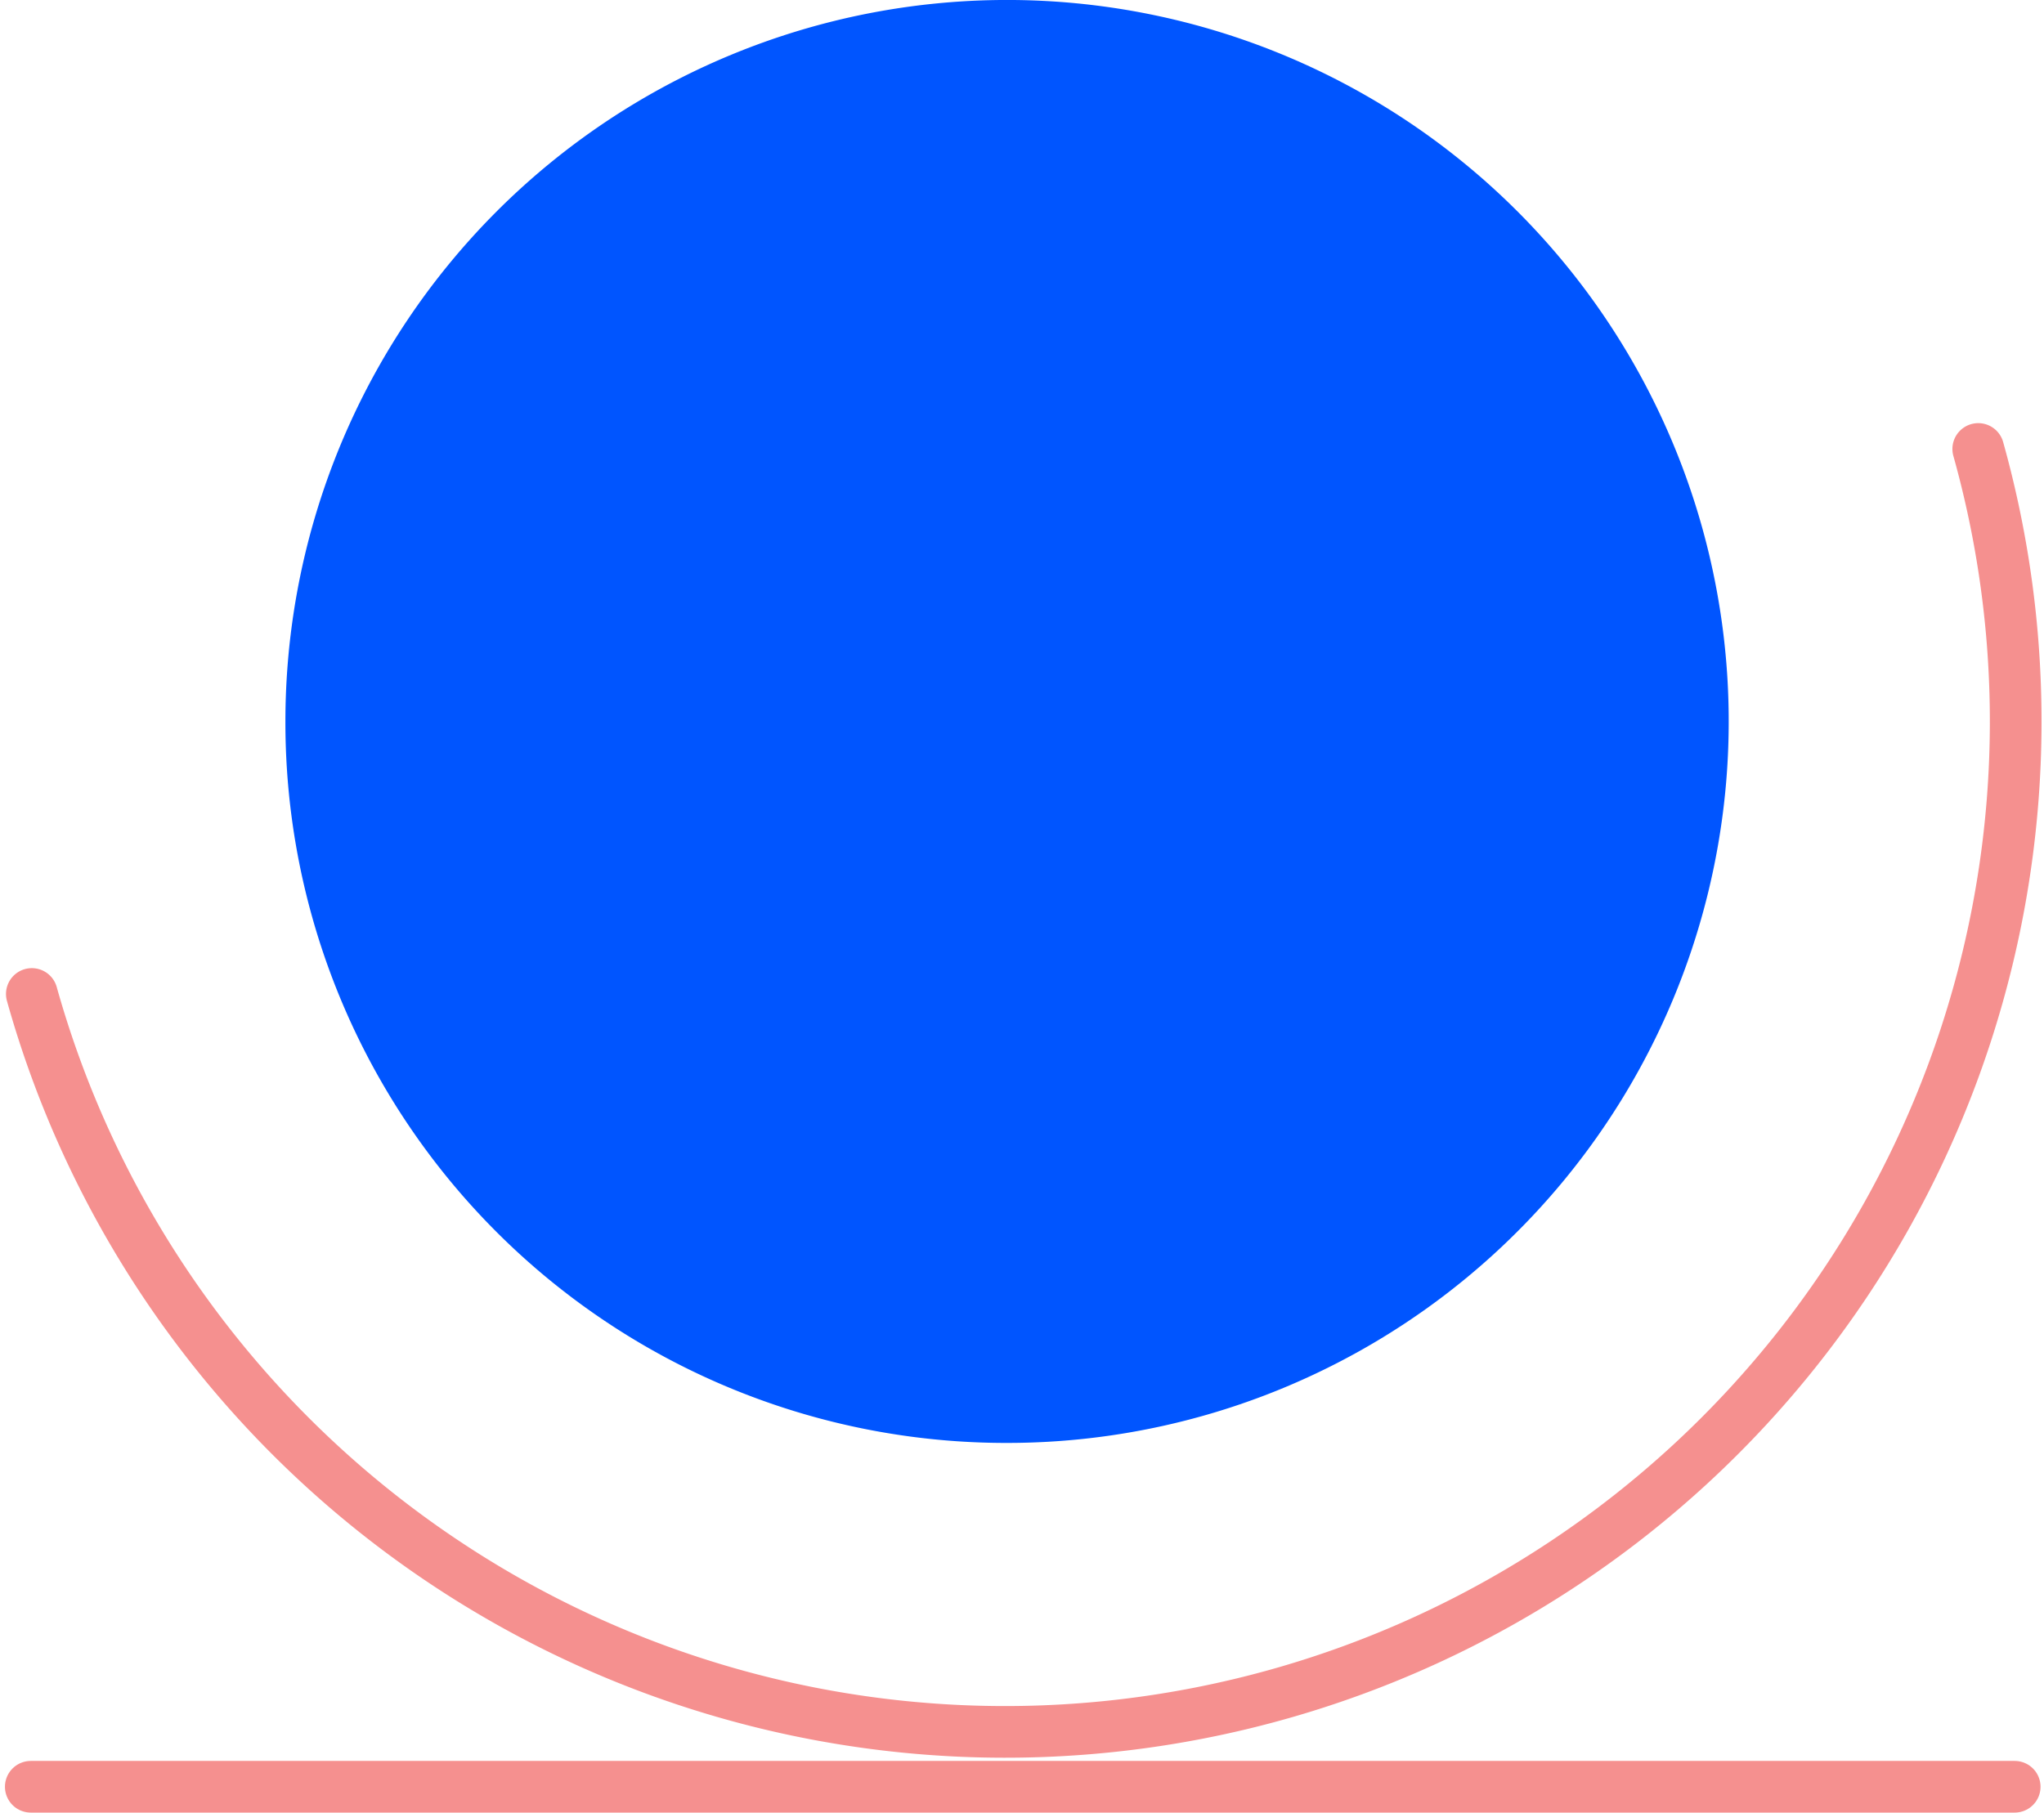
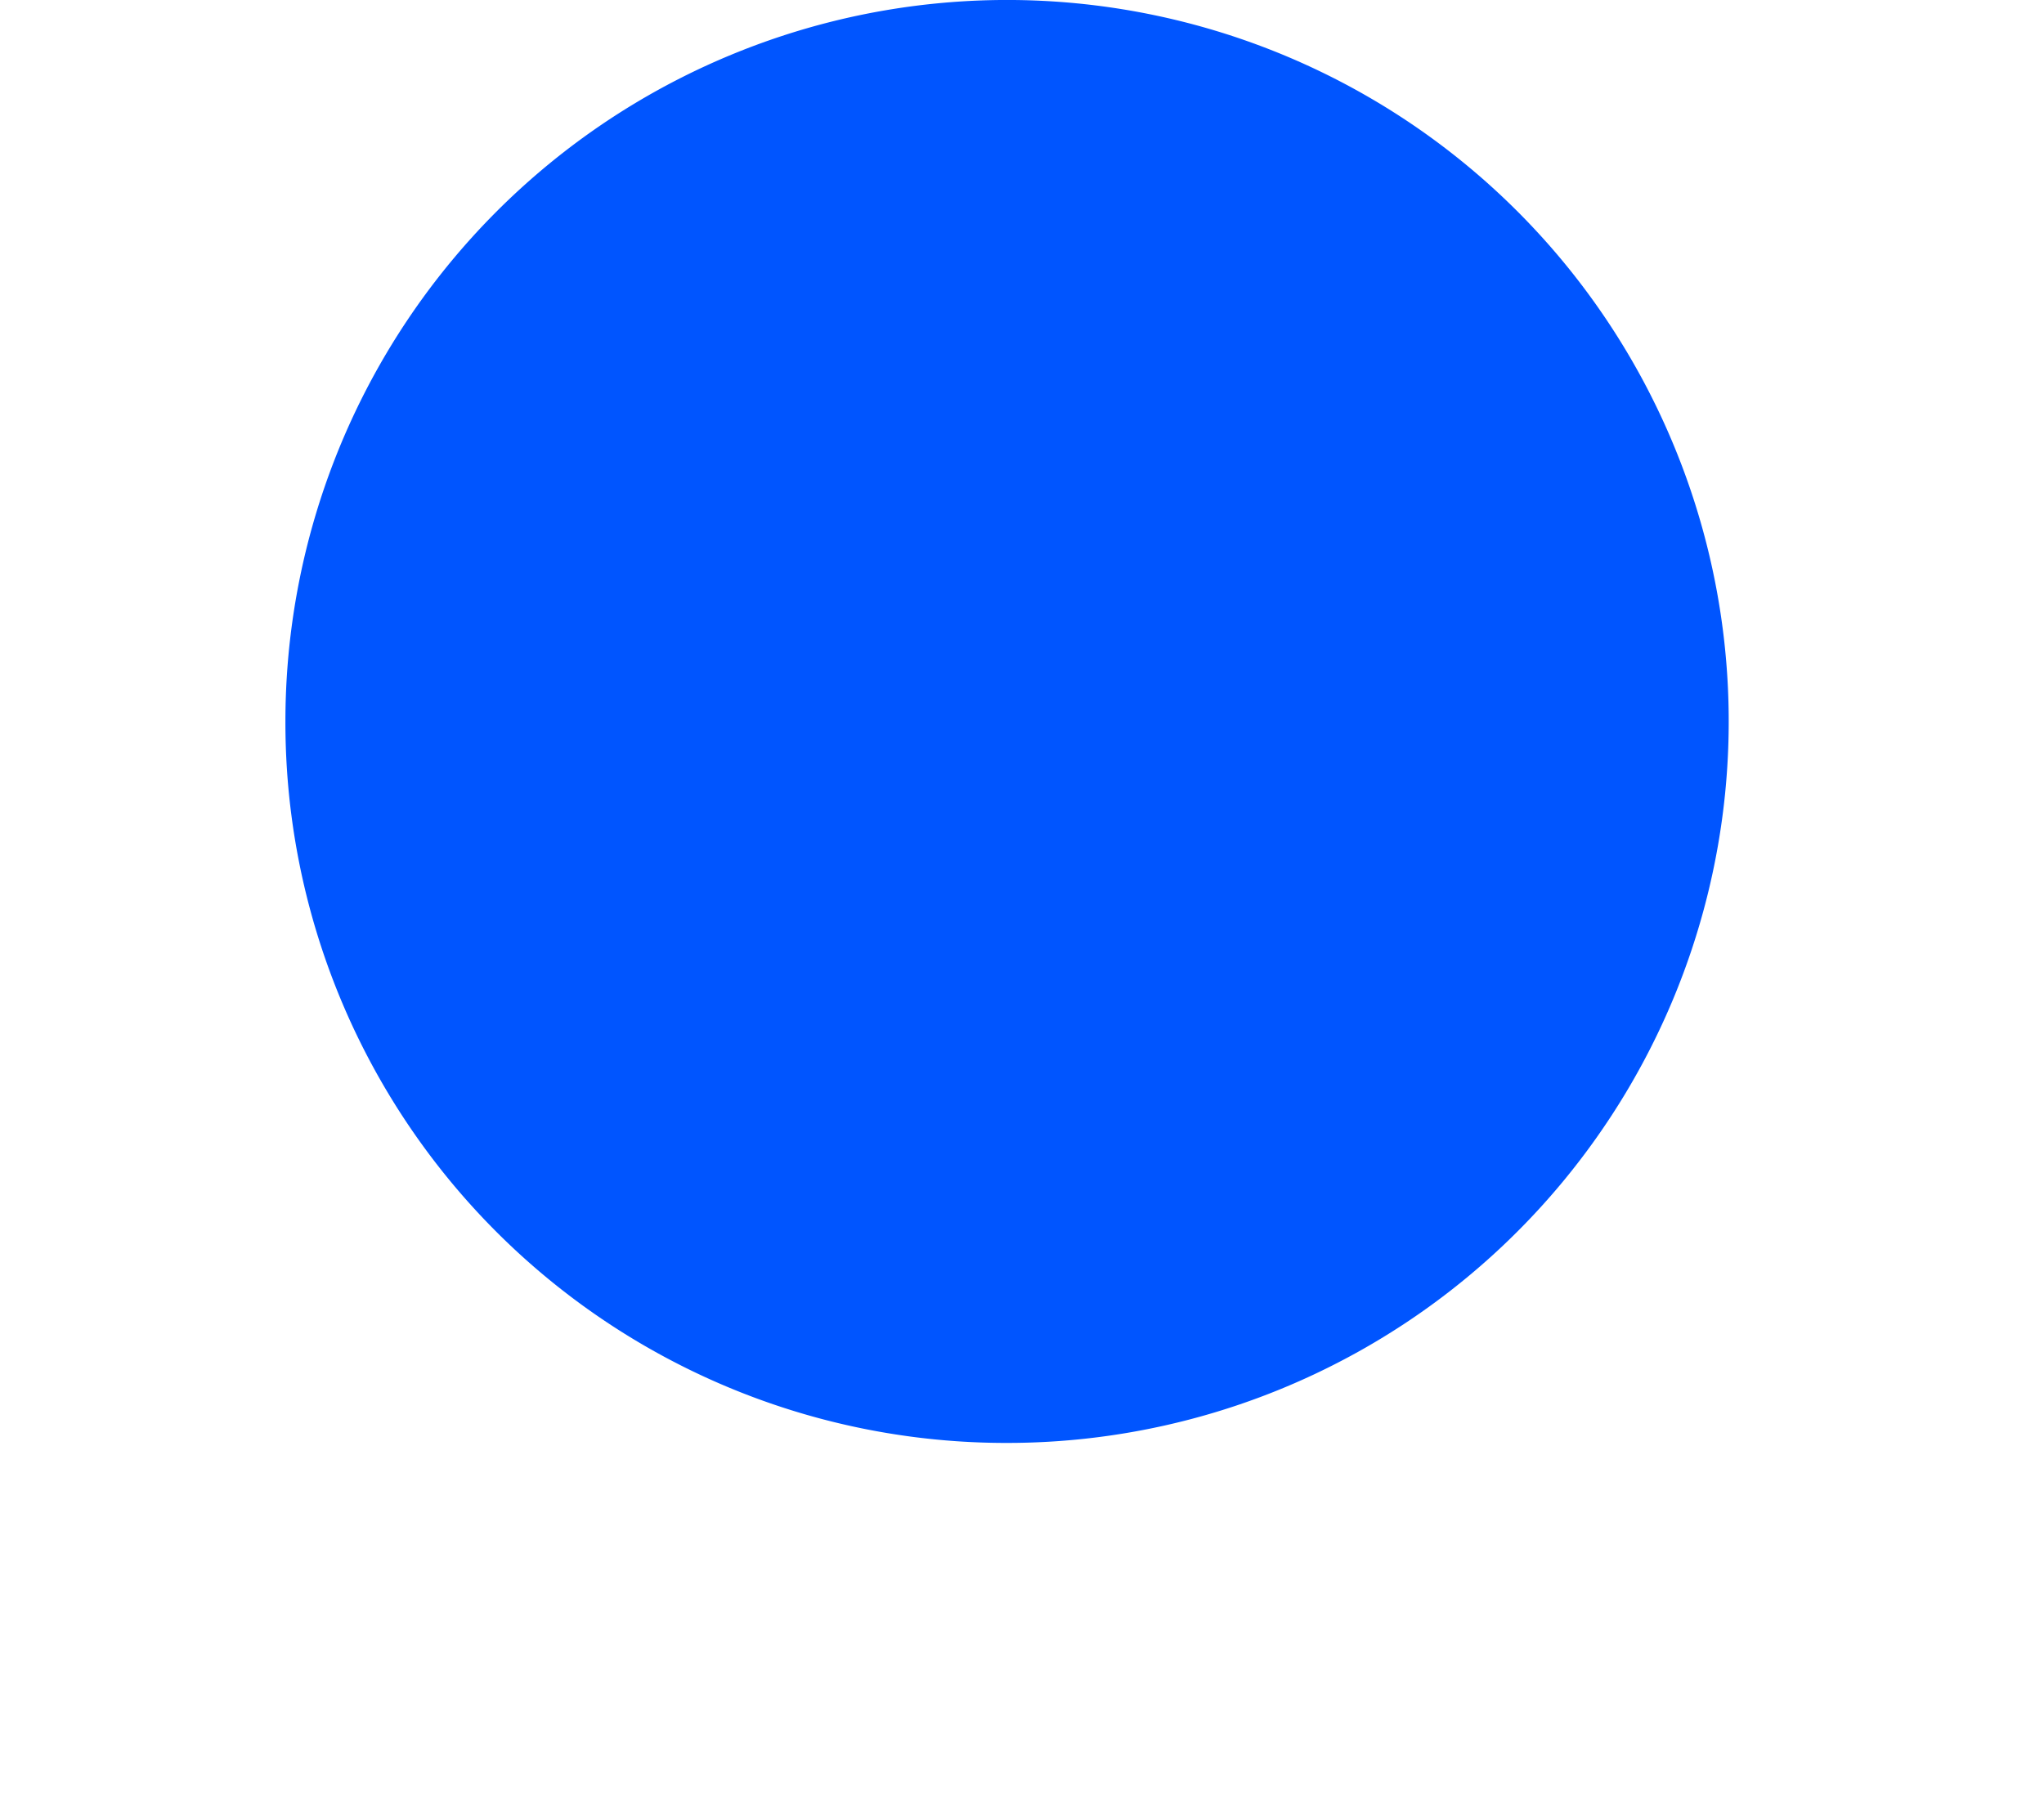
<svg xmlns="http://www.w3.org/2000/svg" width="158.206" height="140.33" viewBox="0 0 158.206 140.33">
  <g id="Gruppe_472" data-name="Gruppe 472" transform="translate(-1305.534 -4775)">
    <path id="Pfad_590" data-name="Pfad 590" d="M95.712,1311.163a55.856,55.856,0,1,0-55.7-55.856,55.776,55.776,0,0,0,55.7,55.856" transform="translate(1287.613 3575.547)" fill="#05f" />
    <g id="Gruppe_448" data-name="Gruppe 448" transform="translate(3554 -4515.034)">
-       <path id="Pfad_591" data-name="Pfad 591" d="M25.525,1267.231a78.225,78.225,0,1,0,150.653-42.194" transform="translate(-2271.527 8099.756)" fill="none" stroke="#f5908f" stroke-linecap="round" stroke-linejoin="round" stroke-width="4" />
-       <line id="Linie_32" data-name="Linie 32" x2="153.555" transform="translate(-2246.083 9428.363)" fill="none" stroke="#f5908f" stroke-linecap="round" stroke-linejoin="round" stroke-width="4" />
-     </g>
+       </g>
  </g>
</svg>